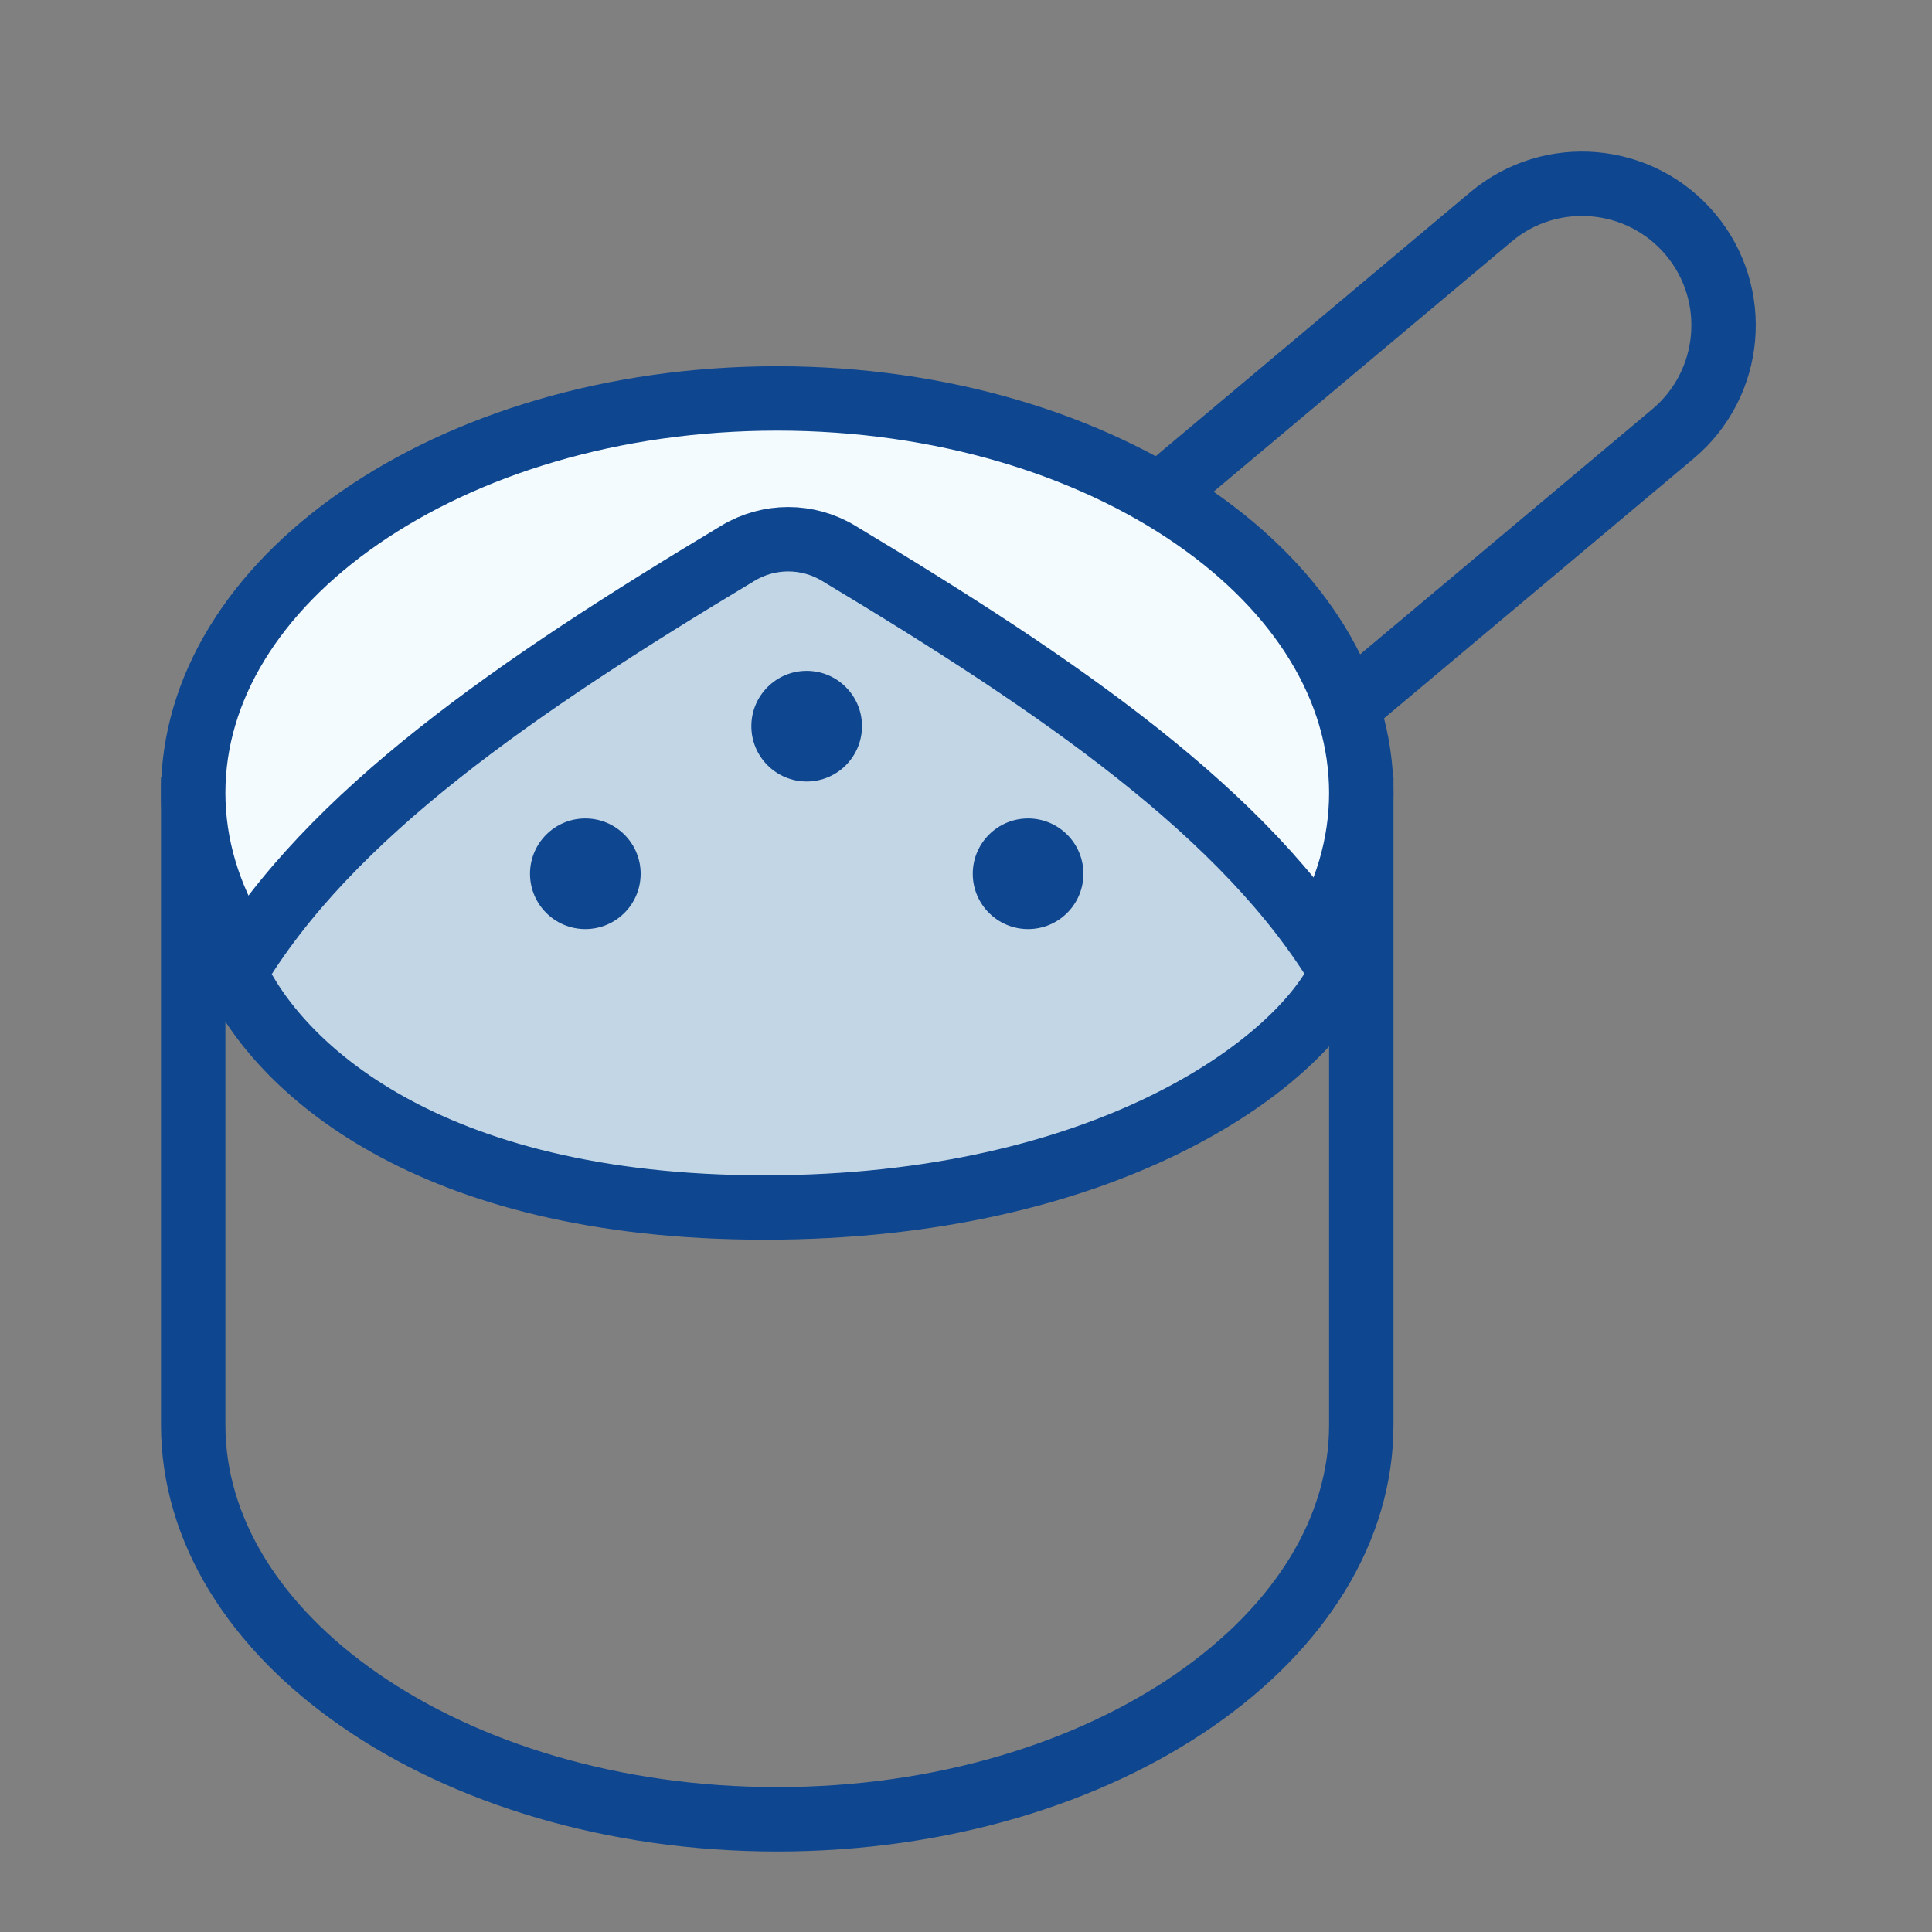
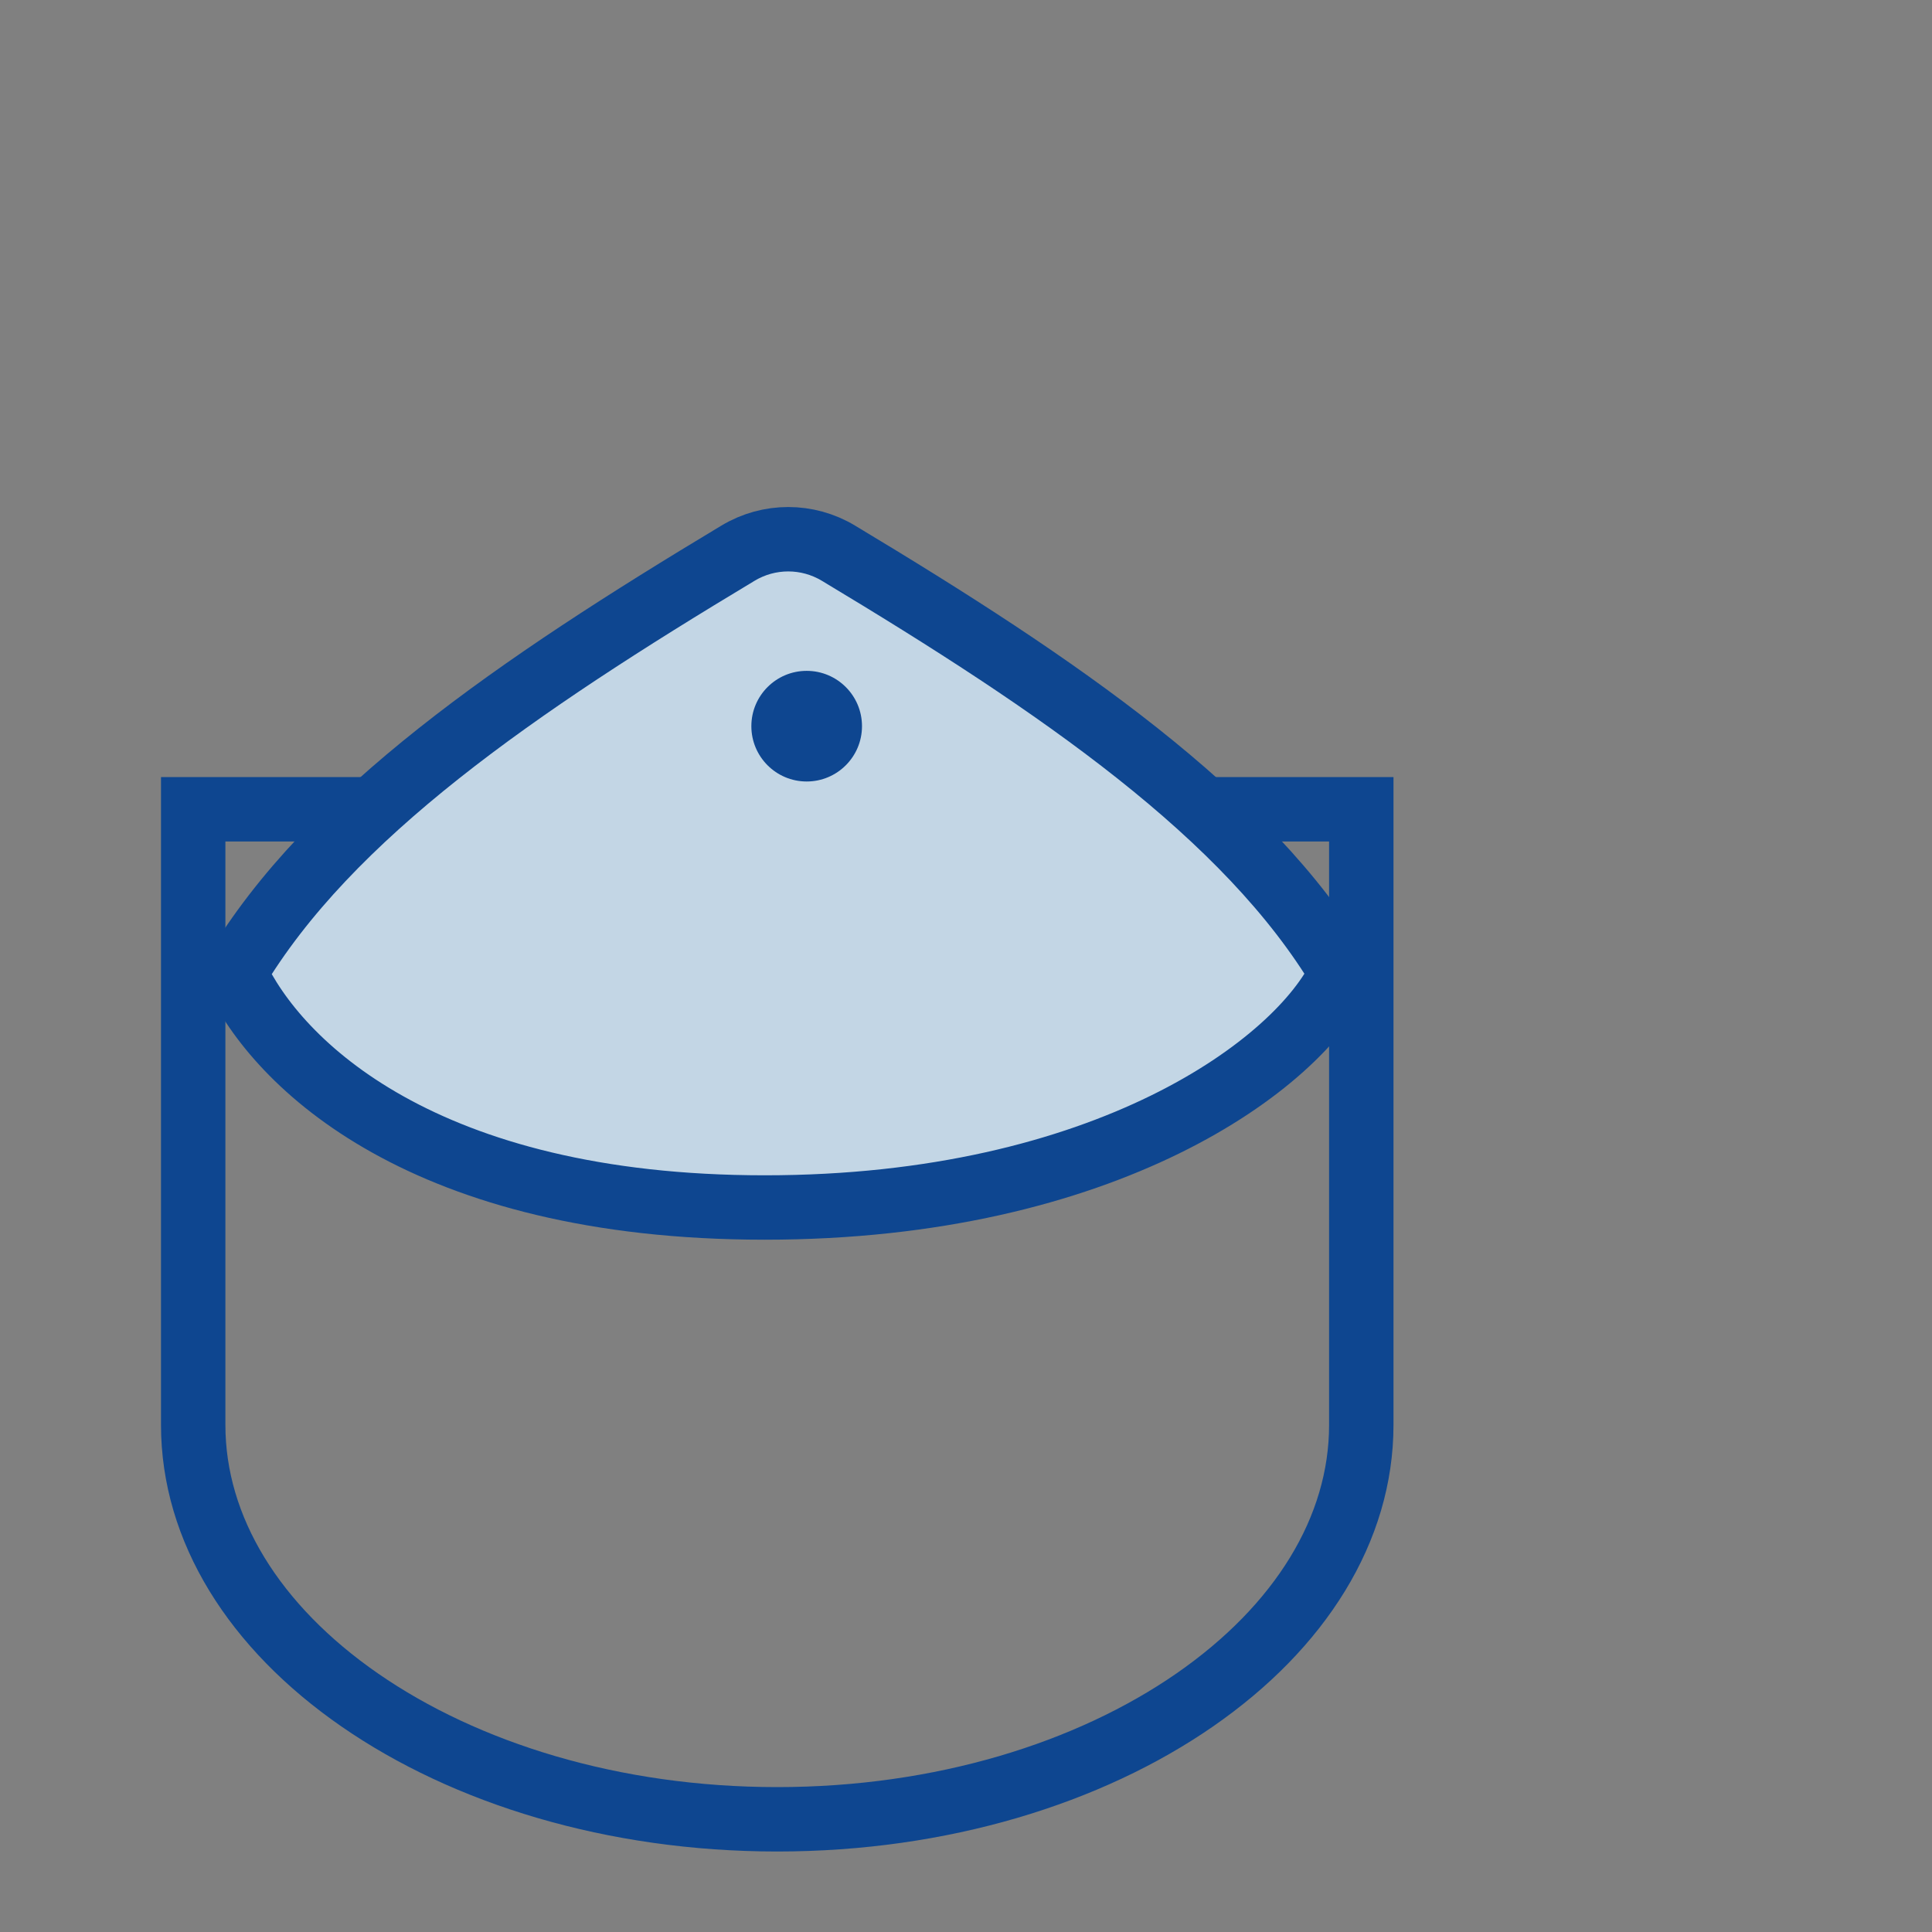
<svg xmlns="http://www.w3.org/2000/svg" width="30" height="30" viewBox="0 0 30 30" fill="none">
  <rect x="0" y="0" width="30" height="30" fill="#808080" stroke="none" />
  <path d="M21.138 12.566V22.126C21.138 23.745 20.19 25.263 18.55 26.398C16.912 27.532 14.622 28.25 12.068 28.25C9.515 28.25 7.225 27.532 5.587 26.398C3.947 25.263 3 23.745 3 22.126V12.566H21.138Z" stroke="#0E4690" />
-   <path d="M26.25 3.639C27.03 4.569 26.908 5.956 25.978 6.737L20.885 11.01L18.058 7.642L23.151 3.368C24.081 2.587 25.469 2.709 26.25 3.639Z" stroke="#0E4690" />
-   <path d="M12.068 6.187C14.622 6.187 16.912 6.905 18.55 8.039C20.19 9.174 21.137 10.693 21.138 12.311C21.138 13.93 20.19 15.449 18.55 16.585C16.912 17.719 14.622 18.436 12.068 18.436C9.515 18.436 7.225 17.719 5.587 16.585C3.947 15.449 3 13.93 3 12.311C3 10.693 3.947 9.174 5.587 8.039C7.225 6.905 9.515 6.187 12.068 6.187Z" fill="#F4FBFF" stroke="#0E4690" />
  <path d="M11.461 8.589C8.031 10.649 5.11 12.646 3.646 15.104C4.305 16.528 6.583 18.75 11.875 18.75C17.167 18.75 20.174 16.528 20.833 15.104C19.369 12.646 16.448 10.649 13.018 8.589C12.539 8.301 11.94 8.301 11.461 8.589Z" fill="#C3D6E5" stroke="#0E4690" />
-   <circle cx="9.089" cy="13.568" r="0.859" fill="#0E4690" />
  <circle cx="12.526" cy="11.276" r="0.859" fill="#0E4690" />
-   <circle cx="15.964" cy="13.568" r="0.859" fill="#0E4690" />
</svg>